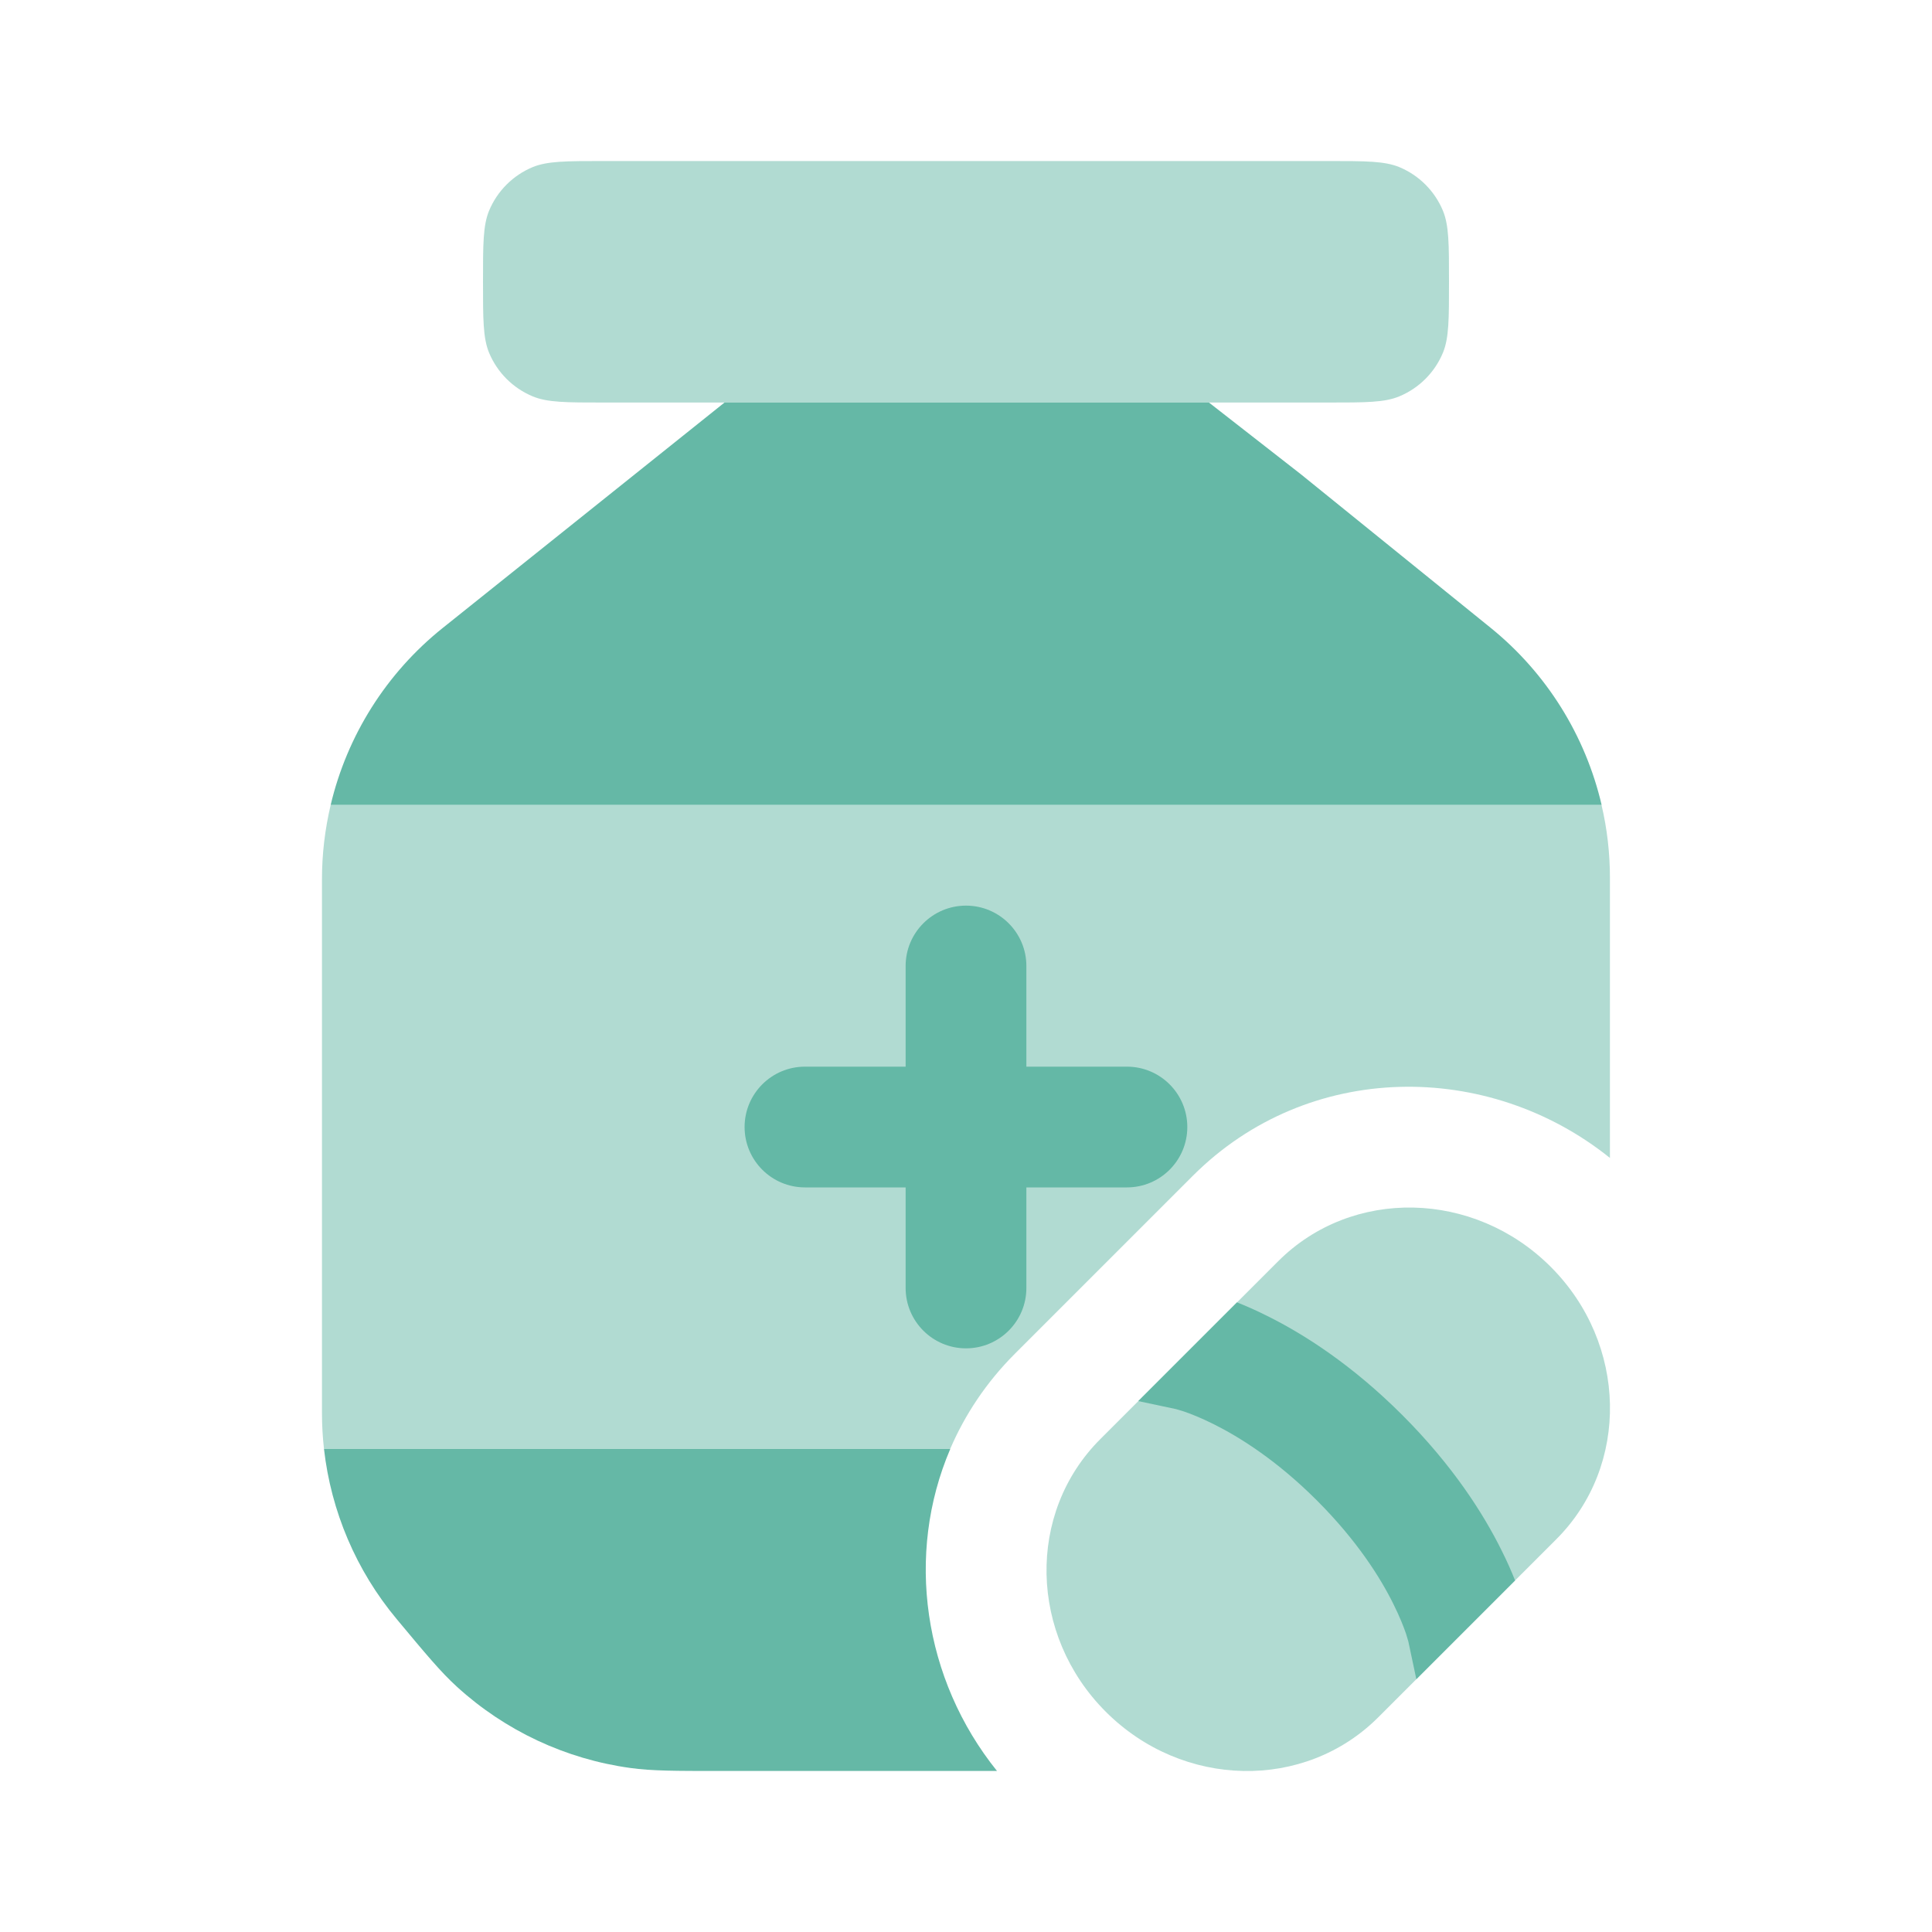
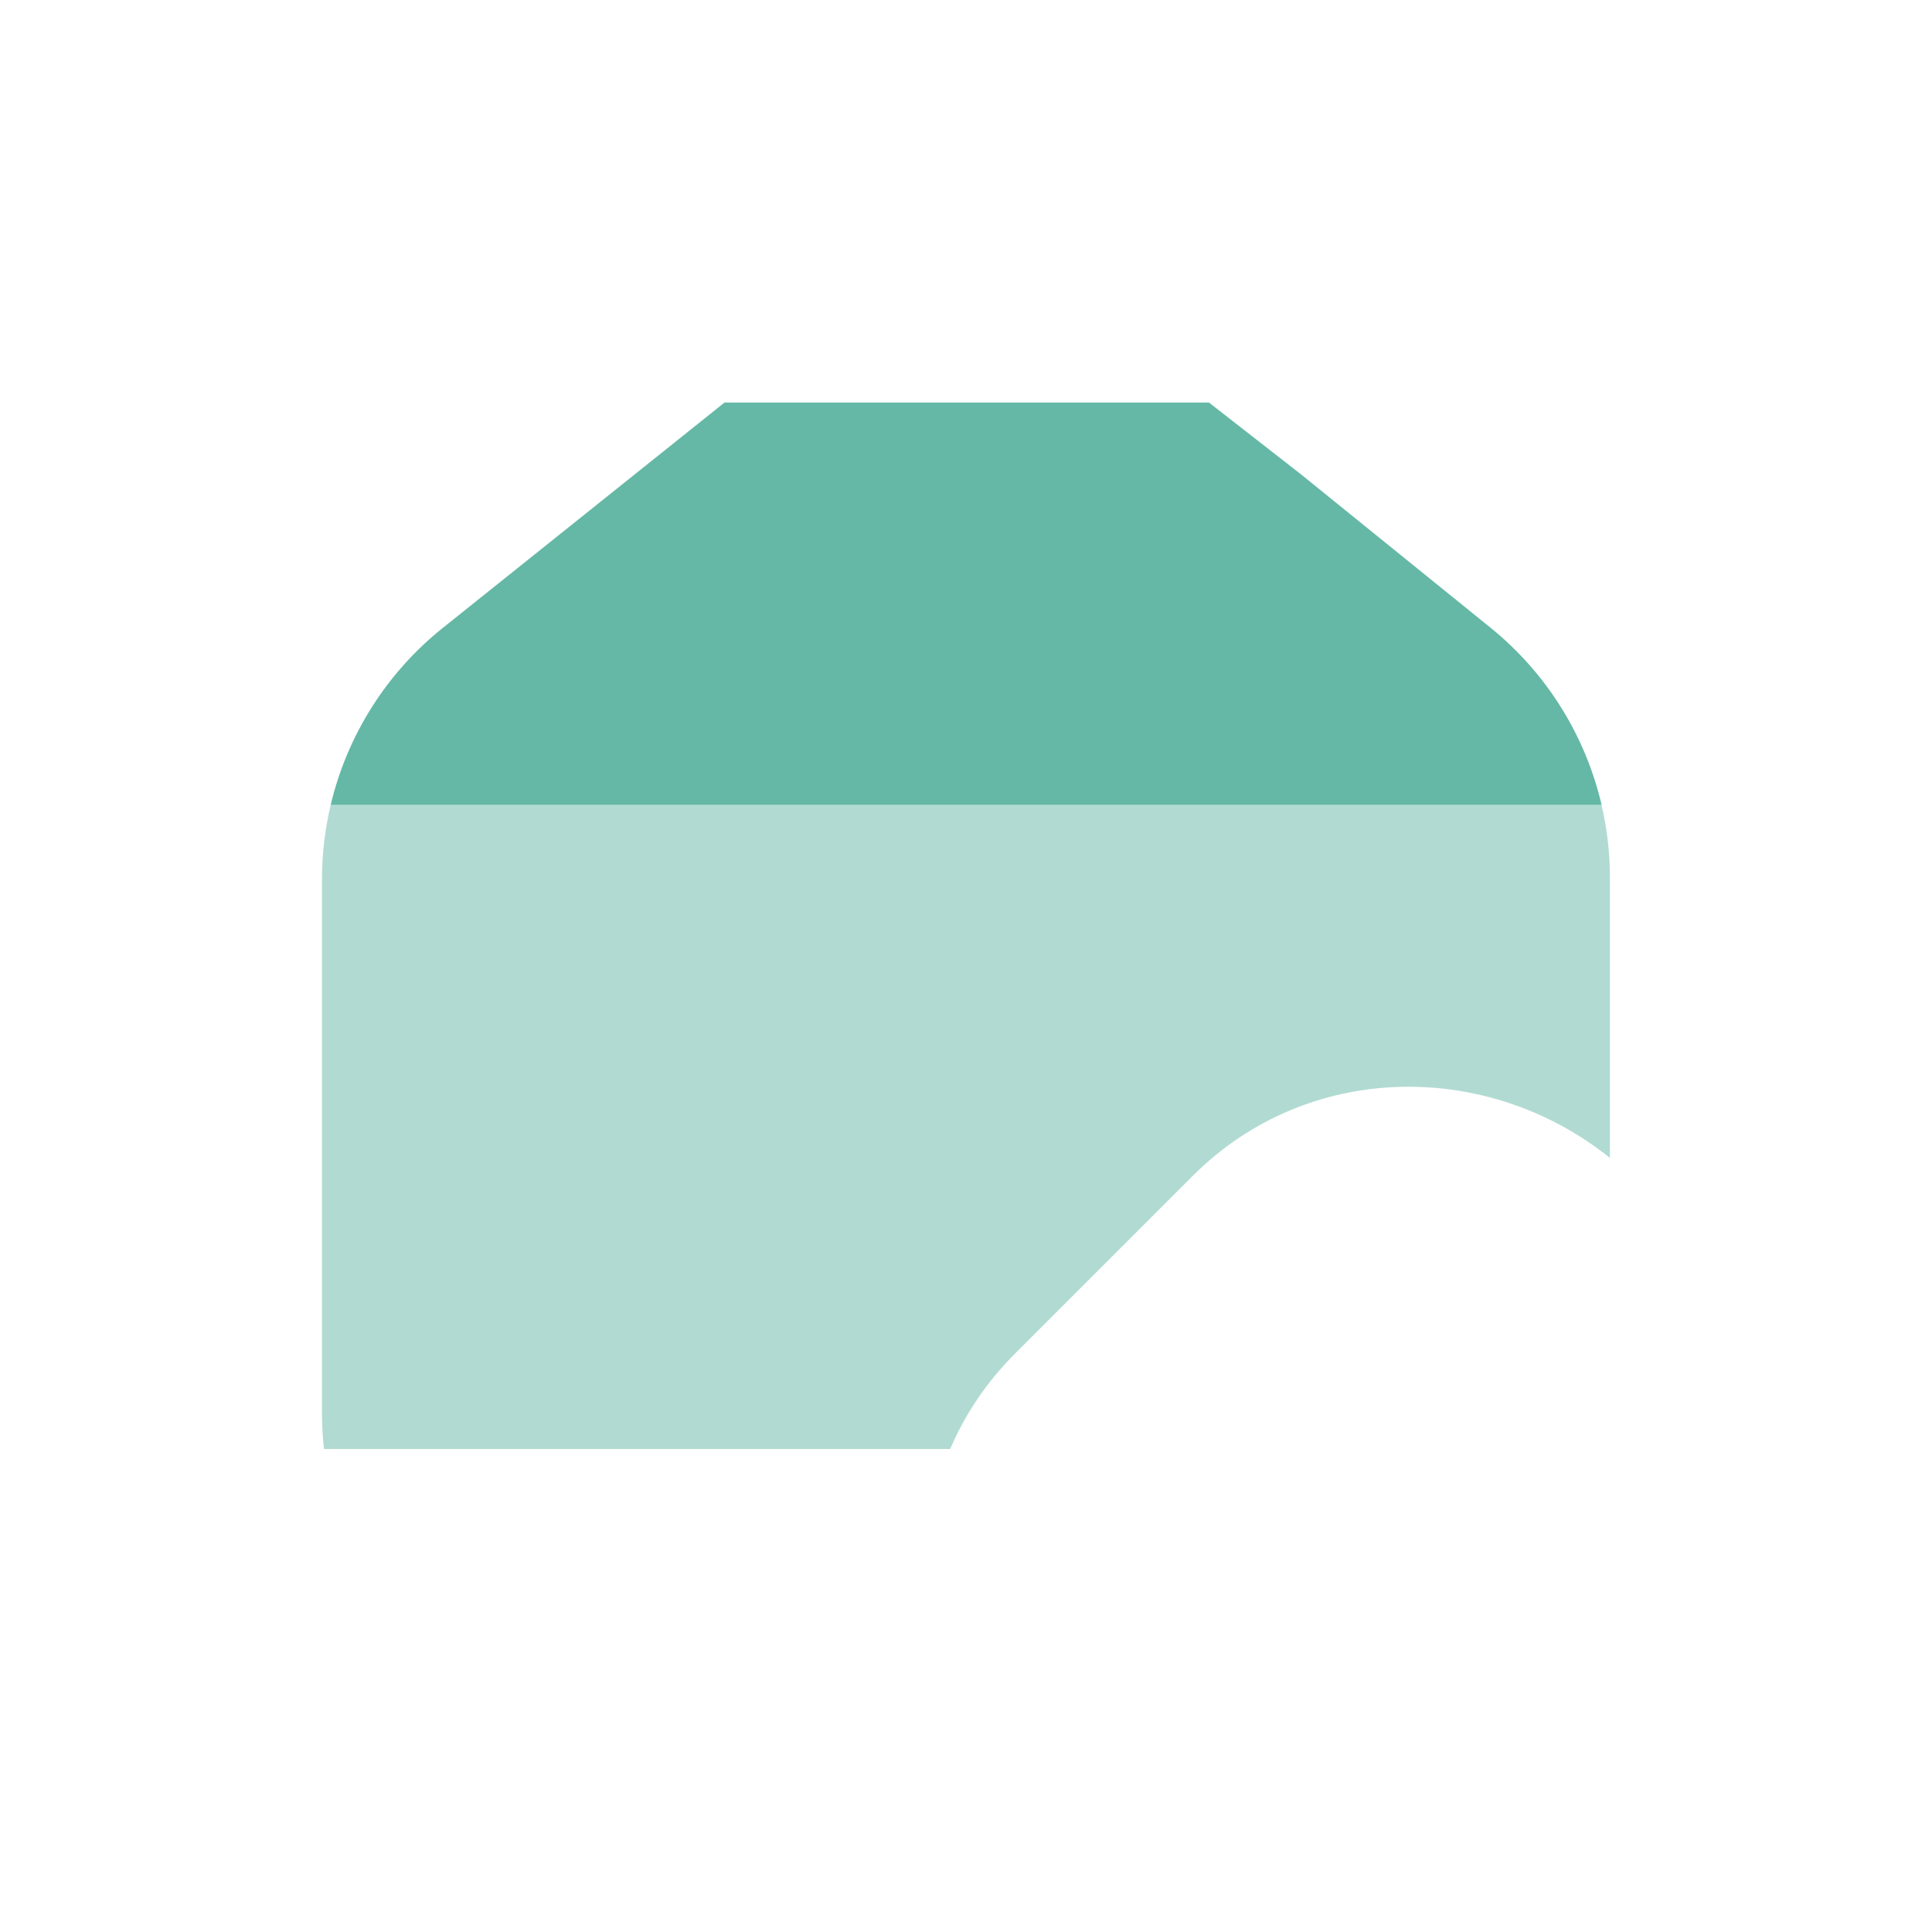
<svg xmlns="http://www.w3.org/2000/svg" fill="none" viewBox="0 0 20 20" height="20" width="20">
-   <path fill="#65B8A6" d="M5 2.917C5 2.528 5 2.334 5.063 2.181C5.148 1.977 5.31 1.815 5.514 1.73C5.668 1.667 5.862 1.667 6.25 1.667H13.75C14.138 1.667 14.332 1.667 14.486 1.73C14.69 1.815 14.852 1.977 14.937 2.181C15 2.334 15 2.528 15 2.917C15 3.305 15 3.499 14.937 3.652C14.852 3.856 14.69 4.018 14.486 4.103C14.332 4.167 14.138 4.167 13.75 4.167H6.25C5.862 4.167 5.668 4.167 5.514 4.103C5.31 4.018 5.148 3.856 5.063 3.652C5 3.499 5 3.305 5 2.917Z" opacity="0.5" />
-   <path fill="#65B8A6" d="M10 9.375C10.345 9.375 10.625 9.655 10.625 10V11.042H11.666C12.011 11.042 12.291 11.322 12.291 11.667C12.291 12.012 12.011 12.292 11.666 12.292H10.625V13.333C10.625 13.678 10.345 13.958 10 13.958C9.655 13.958 9.375 13.678 9.375 13.333V12.292H8.333C7.988 12.292 7.708 12.012 7.708 11.667C7.708 11.322 7.988 11.042 8.333 11.042H9.375V10C9.375 9.655 9.655 9.375 10 9.375Z" clip-rule="evenodd" fill-rule="evenodd" />
-   <path fill="#65B8A6" d="M13.232 13.056L11.389 14.899C10.626 15.662 10.652 16.925 11.447 17.72C12.242 18.515 13.505 18.541 14.268 17.777L16.11 15.935C16.874 15.172 16.848 13.909 16.053 13.114C15.258 12.319 13.995 12.293 13.232 13.056Z" opacity="0.5" />
  <path fill="#65B8A6" d="M7.5 4.167L4.585 6.499C3.998 6.968 3.593 7.616 3.423 8.333H16.58C16.413 7.618 16.013 6.97 15.431 6.499L13.466 4.909L12.515 4.167H7.5Z" />
-   <path fill="#65B8A6" d="M4.106 16.76C3.687 16.258 3.427 15.645 3.354 15H9.837C9.37 16.091 9.557 17.384 10.321 18.333H7.464C6.988 18.333 6.75 18.333 6.525 18.302C5.856 18.21 5.23 17.917 4.731 17.462C4.563 17.309 4.411 17.126 4.106 16.76Z" />
  <path fill="#65B8A6" d="M3.333 14.627V9.102C3.333 8.841 3.364 8.583 3.423 8.334H16.579C16.637 8.579 16.666 8.833 16.666 9.09V11.987C15.407 10.975 13.544 10.976 12.348 12.172L10.505 14.015C10.211 14.309 9.989 14.644 9.836 15H3.354C3.34 14.877 3.333 14.752 3.333 14.627Z" opacity="0.5" />
-   <path fill="#65B8A6" d="M15.684 16.361C15.648 16.27 15.602 16.164 15.543 16.047C15.355 15.668 15.038 15.17 14.517 14.649C13.996 14.128 13.498 13.811 13.119 13.623C13.002 13.564 12.896 13.518 12.805 13.482L11.783 14.504L12.174 14.587L12.184 14.59C12.196 14.593 12.22 14.6 12.254 14.611C12.321 14.634 12.428 14.675 12.562 14.742C12.831 14.876 13.216 15.116 13.633 15.533C14.05 15.95 14.291 16.335 14.424 16.604C14.491 16.738 14.532 16.845 14.555 16.912C14.566 16.946 14.573 16.97 14.576 16.982L14.579 16.992L14.662 17.383L15.684 16.361Z" />
</svg>